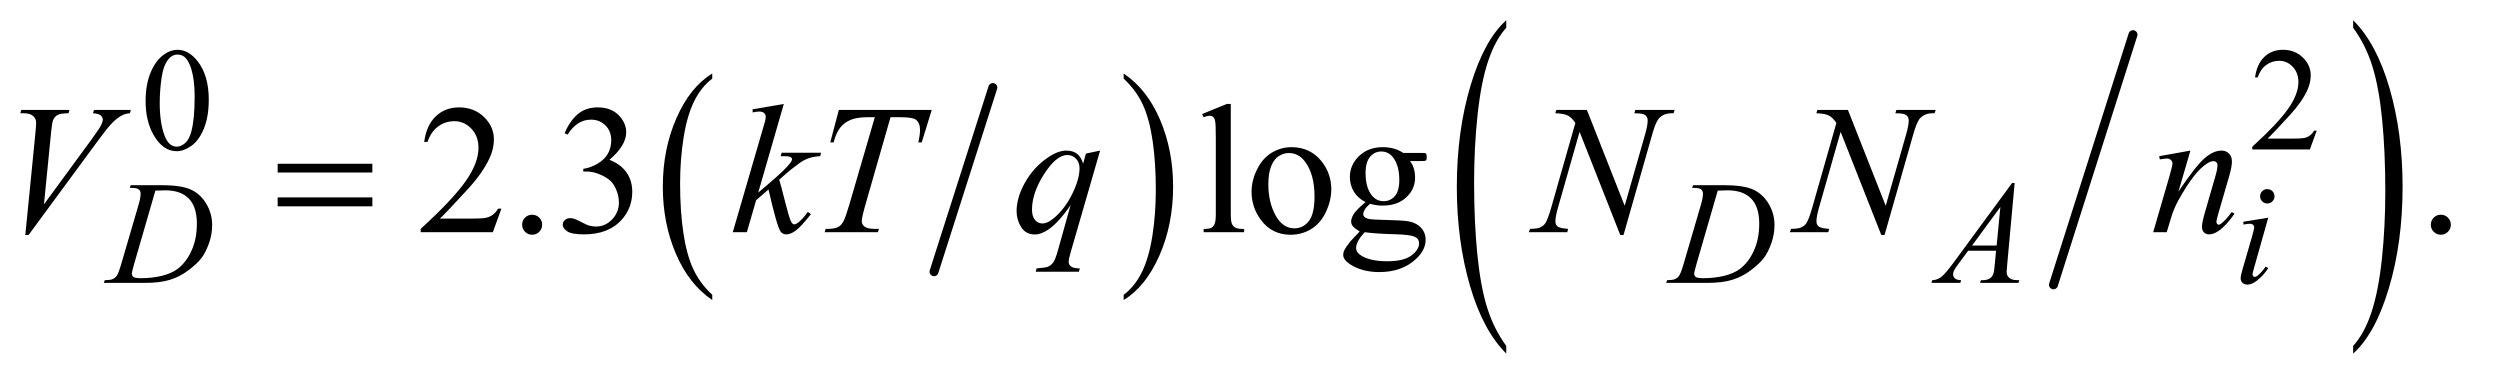
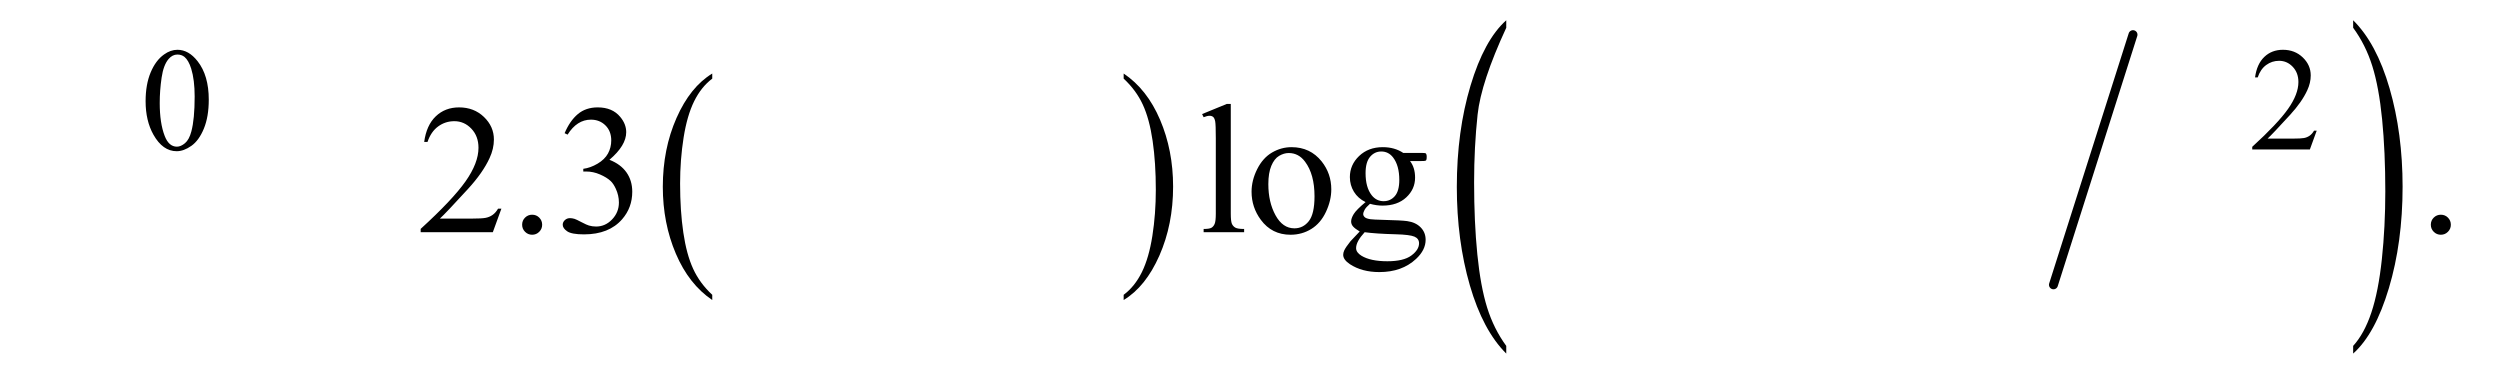
<svg xmlns="http://www.w3.org/2000/svg" stroke-dasharray="none" shape-rendering="auto" font-family="'Dialog'" text-rendering="auto" width="191" fill-opacity="1" color-interpolation="auto" color-rendering="auto" preserveAspectRatio="xMidYMid meet" font-size="12px" viewBox="0 0 191 29" fill="black" stroke="black" image-rendering="auto" stroke-miterlimit="10" stroke-linecap="square" stroke-linejoin="miter" font-style="normal" stroke-width="1" height="29" stroke-dashoffset="0" font-weight="normal" stroke-opacity="1">
  <defs id="genericDefs" />
  <g>
    <defs id="defs1">
      <clipPath clipPathUnits="userSpaceOnUse" id="clipPath1">
        <path d="M1.16 1.677 L121.775 1.677 L121.775 19.944 L1.16 19.944 L1.16 1.677 Z" />
      </clipPath>
      <clipPath clipPathUnits="userSpaceOnUse" id="clipPath2">
        <path d="M37.051 53.582 L37.051 637.183 L3890.558 637.183 L3890.558 53.582 Z" />
      </clipPath>
    </defs>
    <g stroke-width="14" transform="scale(1.576,1.576) translate(-1.16,-1.677) matrix(0.031,0,0,0.031,0,0)" stroke-linejoin="round" stroke-linecap="round">
-       <line y2="479" fill="none" x1="1590" clip-path="url(#clipPath2)" x2="1498" y1="191" />
-     </g>
+       </g>
    <g transform="matrix(0.049,0,0,0.049,-1.827,-2.643)">
      <path d="M1147.812 513.594 L1147.812 521.734 Q1111.375 497.109 1091.055 449.461 Q1070.734 401.812 1070.734 345.172 Q1070.734 286.25 1092.102 237.844 Q1113.469 189.438 1147.812 168.594 L1147.812 176.547 Q1130.641 189.438 1119.609 211.789 Q1108.578 234.141 1103.133 268.531 Q1097.688 302.922 1097.688 340.234 Q1097.688 382.484 1102.711 416.586 Q1107.734 450.688 1118.07 473.141 Q1128.406 495.594 1147.812 513.594 Z" stroke="none" clip-path="url(#clipPath2)" />
    </g>
    <g transform="matrix(0.049,0,0,0.049,-1.827,-2.643)">
      <path d="M1789.281 176.547 L1789.281 168.594 Q1825.734 193.031 1846.055 240.68 Q1866.375 288.328 1866.375 344.984 Q1866.375 403.891 1845.008 452.398 Q1823.641 500.906 1789.281 521.734 L1789.281 513.594 Q1806.594 500.703 1817.633 478.352 Q1828.672 456 1834.047 421.711 Q1839.422 387.422 1839.422 349.906 Q1839.422 307.844 1834.461 273.648 Q1829.5 239.453 1819.102 217 Q1808.703 194.547 1789.281 176.547 Z" stroke="none" clip-path="url(#clipPath2)" />
    </g>
    <g stroke-width="14" transform="matrix(0.049,0,0,0.049,-1.827,-2.643)" stroke-linejoin="round" stroke-linecap="round">
      <line y2="498" fill="none" x1="3363" clip-path="url(#clipPath2)" x2="3239" y1="108" />
    </g>
    <g transform="matrix(0.049,0,0,0.049,-1.827,-2.643)">
-       <path d="M2385.812 593.25 L2385.812 605.234 Q2349.375 568.984 2329.055 498.867 Q2308.734 428.75 2308.734 345.391 Q2308.734 258.672 2330.102 187.438 Q2351.469 116.203 2385.812 85.531 L2385.812 97.25 Q2368.641 116.203 2357.609 149.102 Q2346.578 182 2341.133 232.602 Q2335.688 283.203 2335.688 338.141 Q2335.688 400.312 2340.711 450.5 Q2345.734 500.688 2356.07 533.727 Q2366.406 566.766 2385.812 593.25 Z" stroke="none" clip-path="url(#clipPath2)" />
+       <path d="M2385.812 593.25 L2385.812 605.234 Q2349.375 568.984 2329.055 498.867 Q2308.734 428.75 2308.734 345.391 Q2308.734 258.672 2330.102 187.438 Q2351.469 116.203 2385.812 85.531 L2385.812 97.25 Q2346.578 182 2341.133 232.602 Q2335.688 283.203 2335.688 338.141 Q2335.688 400.312 2340.711 450.5 Q2345.734 500.688 2356.07 533.727 Q2366.406 566.766 2385.812 593.25 Z" stroke="none" clip-path="url(#clipPath2)" />
    </g>
    <g transform="matrix(0.049,0,0,0.049,-1.827,-2.643)">
      <path d="M3706.281 97.25 L3706.281 85.531 Q3742.734 121.5 3763.055 191.617 Q3783.375 261.734 3783.375 345.109 Q3783.375 431.812 3762.008 503.188 Q3740.641 574.562 3706.281 605.234 L3706.281 593.25 Q3723.594 574.281 3734.633 541.383 Q3745.672 508.484 3751.047 458.023 Q3756.422 407.562 3756.422 352.359 Q3756.422 290.453 3751.461 240.133 Q3746.5 189.812 3736.102 156.773 Q3725.703 123.734 3706.281 97.25 Z" stroke="none" clip-path="url(#clipPath2)" />
    </g>
    <g transform="matrix(0.049,0,0,0.049,-1.827,-2.643)">
      <path d="M264.312 211.75 Q264.312 185.703 272.172 166.891 Q280.031 148.078 293.062 138.875 Q303.172 131.562 313.953 131.562 Q331.469 131.562 345.391 149.422 Q362.797 171.547 362.797 209.391 Q362.797 235.906 355.164 254.438 Q347.531 272.969 335.68 281.336 Q323.828 289.703 312.828 289.703 Q291.047 289.703 276.547 263.984 Q264.312 242.297 264.312 211.75 ZM286.328 214.562 Q286.328 246.016 294.078 265.891 Q300.469 282.625 313.156 282.625 Q319.234 282.625 325.742 277.172 Q332.25 271.719 335.625 258.922 Q340.797 239.609 340.797 204.453 Q340.797 178.406 335.406 161 Q331.359 148.078 324.953 142.688 Q320.344 138.984 313.844 138.984 Q306.203 138.984 300.25 145.828 Q292.156 155.156 289.242 175.148 Q286.328 195.141 286.328 214.562 ZM3649.453 257.688 L3638.781 287 L3548.938 287 L3548.938 282.844 Q3588.578 246.688 3604.75 223.773 Q3620.922 200.859 3620.922 181.875 Q3620.922 167.391 3612.055 158.07 Q3603.188 148.75 3590.828 148.75 Q3579.594 148.75 3570.672 155.32 Q3561.75 161.891 3557.484 174.578 L3553.328 174.578 Q3556.125 153.812 3567.75 142.688 Q3579.375 131.562 3596.781 131.562 Q3615.312 131.562 3627.727 143.469 Q3640.141 155.375 3640.141 171.547 Q3640.141 183.125 3634.75 194.688 Q3626.438 212.875 3607.797 233.203 Q3579.828 263.75 3572.859 270.047 L3612.625 270.047 Q3624.75 270.047 3629.633 269.148 Q3634.516 268.25 3638.445 265.492 Q3642.375 262.734 3645.297 257.688 L3649.453 257.688 Z" stroke="none" clip-path="url(#clipPath2)" />
    </g>
    <g transform="matrix(0.049,0,0,0.049,-1.827,-2.643)">
      <path d="M819.047 379.297 L805.688 416 L693.188 416 L693.188 410.797 Q742.828 365.516 763.078 336.828 Q783.328 308.141 783.328 284.375 Q783.328 266.234 772.219 254.562 Q761.109 242.891 745.641 242.891 Q731.578 242.891 720.398 251.117 Q709.219 259.344 703.875 275.234 L698.672 275.234 Q702.188 249.219 716.742 235.297 Q731.297 221.375 753.094 221.375 Q776.297 221.375 791.836 236.281 Q807.375 251.188 807.375 271.438 Q807.375 285.922 800.625 300.406 Q790.219 323.188 766.875 348.641 Q731.859 386.891 723.141 394.766 L772.922 394.766 Q788.109 394.766 794.227 393.641 Q800.344 392.516 805.266 389.07 Q810.188 385.625 813.844 379.297 L819.047 379.297 ZM867 388.719 Q873.609 388.719 878.109 393.289 Q882.609 397.859 882.609 404.328 Q882.609 410.797 878.039 415.367 Q873.469 419.938 867 419.938 Q860.531 419.938 855.961 415.367 Q851.391 410.797 851.391 404.328 Q851.391 397.719 855.961 393.219 Q860.531 388.719 867 388.719 ZM917.625 261.594 Q925.781 242.328 938.227 231.852 Q950.672 221.375 969.234 221.375 Q992.156 221.375 1004.391 236.281 Q1013.672 247.391 1013.672 260.047 Q1013.672 280.859 987.516 303.078 Q1005.094 309.969 1014.094 322.766 Q1023.094 335.562 1023.094 352.859 Q1023.094 377.609 1007.344 395.75 Q986.812 419.375 947.859 419.375 Q928.594 419.375 921.633 414.594 Q914.672 409.812 914.672 404.328 Q914.672 400.25 917.977 397.156 Q921.281 394.062 925.922 394.062 Q929.438 394.062 933.094 395.188 Q935.484 395.891 943.922 400.32 Q952.359 404.75 955.594 405.594 Q960.797 407.141 966.703 407.141 Q981.047 407.141 991.664 396.031 Q1002.281 384.922 1002.281 369.734 Q1002.281 358.625 997.359 348.078 Q993.703 340.203 989.344 336.125 Q983.297 330.5 972.75 325.93 Q962.203 321.359 951.234 321.359 L946.734 321.359 L946.734 317.141 Q957.844 315.734 969.023 309.125 Q980.203 302.516 985.266 293.234 Q990.328 283.953 990.328 272.844 Q990.328 258.359 981.258 249.43 Q972.188 240.5 958.688 240.5 Q936.891 240.5 922.266 263.844 L917.625 261.594 ZM1956.297 216.031 L1956.297 386.891 Q1956.297 398.984 1958.055 402.922 Q1959.812 406.859 1963.469 408.898 Q1967.125 410.938 1977.109 410.938 L1977.109 416 L1913.969 416 L1913.969 410.938 Q1922.828 410.938 1926.062 409.109 Q1929.297 407.281 1931.125 403.062 Q1932.953 398.844 1932.953 386.891 L1932.953 269.891 Q1932.953 248.094 1931.969 243.102 Q1930.984 238.109 1928.805 236.281 Q1926.625 234.453 1923.25 234.453 Q1919.594 234.453 1913.969 236.703 L1911.578 231.781 L1949.969 216.031 L1956.297 216.031 ZM2051 283.391 Q2080.25 283.391 2097.969 305.609 Q2113.016 324.594 2113.016 349.203 Q2113.016 366.5 2104.719 384.219 Q2096.422 401.938 2081.867 410.938 Q2067.312 419.938 2049.453 419.938 Q2020.344 419.938 2003.188 396.734 Q1988.703 377.188 1988.703 352.859 Q1988.703 335.141 1997.492 317.633 Q2006.281 300.125 2020.625 291.758 Q2034.969 283.391 2051 283.391 ZM2046.641 292.531 Q2039.188 292.531 2031.664 296.961 Q2024.141 301.391 2019.5 312.5 Q2014.859 323.609 2014.859 341.047 Q2014.859 369.172 2026.039 389.562 Q2037.219 409.953 2055.5 409.953 Q2069.141 409.953 2078 398.703 Q2086.859 387.453 2086.859 360.031 Q2086.859 325.719 2072.094 306.031 Q2062.109 292.531 2046.641 292.531 ZM2166.453 369.031 Q2154.641 363.266 2148.312 352.93 Q2141.984 342.594 2141.984 330.078 Q2141.984 310.953 2156.398 297.172 Q2170.812 283.391 2193.312 283.391 Q2211.734 283.391 2225.234 292.391 L2252.516 292.391 Q2258.562 292.391 2259.547 292.742 Q2260.531 293.094 2260.953 293.938 Q2261.797 295.203 2261.797 298.438 Q2261.797 302.094 2261.094 303.5 Q2260.672 304.203 2259.617 304.625 Q2258.562 305.047 2252.516 305.047 L2235.781 305.047 Q2243.656 315.172 2243.656 330.922 Q2243.656 348.922 2229.875 361.719 Q2216.094 374.516 2192.891 374.516 Q2183.328 374.516 2173.344 371.703 Q2167.156 377.047 2164.977 381.055 Q2162.797 385.062 2162.797 387.875 Q2162.797 390.266 2165.117 392.516 Q2167.438 394.766 2174.188 395.75 Q2178.125 396.312 2193.875 396.734 Q2222.844 397.438 2231.422 398.703 Q2244.5 400.531 2252.305 408.406 Q2260.109 416.281 2260.109 427.812 Q2260.109 443.703 2245.203 457.625 Q2223.266 478.156 2187.969 478.156 Q2160.828 478.156 2142.125 465.922 Q2131.578 458.891 2131.578 451.297 Q2131.578 447.922 2133.125 444.547 Q2135.516 439.344 2142.969 430.062 Q2143.953 428.797 2157.312 414.875 Q2150 410.516 2146.977 407.07 Q2143.953 403.625 2143.953 399.266 Q2143.953 394.344 2147.961 387.734 Q2151.969 381.125 2166.453 369.031 ZM2190.922 290.141 Q2180.516 290.141 2173.484 298.438 Q2166.453 306.734 2166.453 323.891 Q2166.453 346.109 2176.016 358.344 Q2183.328 367.625 2194.578 367.625 Q2205.266 367.625 2212.156 359.609 Q2219.047 351.594 2219.047 334.438 Q2219.047 312.078 2209.344 299.422 Q2202.172 290.141 2190.922 290.141 ZM2165.047 416 Q2158.438 423.172 2155.062 429.359 Q2151.688 435.547 2151.688 440.75 Q2151.688 447.5 2159.844 452.562 Q2173.906 461.281 2200.484 461.281 Q2225.797 461.281 2237.82 452.352 Q2249.844 443.422 2249.844 433.297 Q2249.844 425.984 2242.672 422.891 Q2235.359 419.797 2213.703 419.234 Q2182.062 418.391 2165.047 416 ZM3843 388.719 Q3849.609 388.719 3854.109 393.289 Q3858.609 397.859 3858.609 404.328 Q3858.609 410.797 3854.039 415.367 Q3849.469 419.938 3843 419.938 Q3836.531 419.938 3831.961 415.367 Q3827.391 410.797 3827.391 404.328 Q3827.391 397.719 3831.961 393.219 Q3836.531 388.719 3843 388.719 Z" stroke="none" clip-path="url(#clipPath2)" />
    </g>
    <g transform="matrix(0.049,0,0,0.049,-1.827,-2.643)">
-       <path d="M239.688 346.875 L241.047 342.719 L289.672 342.719 Q320.547 342.719 335.43 349.789 Q350.312 356.859 359.188 372.078 Q368.062 387.297 368.062 404.703 Q368.062 419.641 362.953 433.734 Q357.844 447.828 351.383 456.312 Q344.922 464.797 331.555 475.016 Q318.188 485.234 302.578 490.117 Q286.969 495 263.609 495 L199.156 495 L200.609 490.844 Q209.484 490.625 212.516 489.266 Q217 487.359 219.141 484.109 Q222.391 479.391 226.438 465.125 L253.391 373.031 Q256.531 362.141 256.531 355.969 Q256.531 351.594 253.617 349.234 Q250.703 346.875 242.156 346.875 L239.688 346.875 ZM279.562 351.141 L246.547 465.125 Q242.844 477.922 242.844 480.969 Q242.844 482.766 244.016 484.445 Q245.188 486.125 247.219 486.688 Q250.141 487.703 256.656 487.703 Q274.281 487.703 289.383 484.055 Q304.484 480.406 314.156 473.219 Q327.844 462.766 336.047 444.461 Q344.25 426.156 344.25 402.797 Q344.25 376.406 331.672 363.547 Q319.094 350.688 294.953 350.688 Q289 350.688 279.562 351.141 ZM2675.688 346.875 L2677.047 342.719 L2725.672 342.719 Q2756.547 342.719 2771.43 349.789 Q2786.312 356.859 2795.188 372.078 Q2804.062 387.297 2804.062 404.703 Q2804.062 419.641 2798.953 433.734 Q2793.844 447.828 2787.383 456.312 Q2780.922 464.797 2767.555 475.016 Q2754.188 485.234 2738.578 490.117 Q2722.969 495 2699.609 495 L2635.156 495 L2636.609 490.844 Q2645.484 490.625 2648.516 489.266 Q2653 487.359 2655.141 484.109 Q2658.391 479.391 2662.438 465.125 L2689.391 373.031 Q2692.531 362.141 2692.531 355.969 Q2692.531 351.594 2689.617 349.234 Q2686.703 346.875 2678.156 346.875 L2675.688 346.875 ZM2715.562 351.141 L2682.547 465.125 Q2678.844 477.922 2678.844 480.969 Q2678.844 482.766 2680.016 484.445 Q2681.188 486.125 2683.219 486.688 Q2686.141 487.703 2692.656 487.703 Q2710.281 487.703 2725.383 484.055 Q2740.484 480.406 2750.156 473.219 Q2763.844 462.766 2772.047 444.461 Q2780.25 426.156 2780.25 402.797 Q2780.25 376.406 2767.672 363.547 Q2755.094 350.688 2730.953 350.688 Q2725 350.688 2715.562 351.141 ZM3178.484 339.234 L3166.922 465.906 Q3166.016 474.781 3166.016 477.594 Q3166.016 482.078 3167.703 484.438 Q3169.828 487.703 3173.484 489.273 Q3177.141 490.844 3185.781 490.844 L3184.547 495 L3124.578 495 L3125.812 490.844 L3128.391 490.844 Q3135.688 490.844 3140.297 487.703 Q3143.562 485.562 3145.359 480.625 Q3146.594 477.141 3147.703 464.234 L3149.5 444.906 L3105.938 444.906 L3090.438 465.906 Q3085.156 472.984 3083.812 476.078 Q3082.469 479.172 3082.469 481.859 Q3082.469 485.453 3085.383 488.039 Q3088.297 490.625 3095.047 490.844 L3093.797 495 L3048.766 495 L3050 490.844 Q3058.312 490.5 3064.656 485.281 Q3071 480.062 3083.578 463 L3174.547 339.234 L3178.484 339.234 ZM3156.25 376.625 L3112.109 436.719 L3150.406 436.719 L3156.25 376.625 ZM3572.438 348.781 Q3577.156 348.781 3580.414 352.039 Q3583.672 355.297 3583.672 360.016 Q3583.672 364.609 3580.359 367.922 Q3577.047 371.234 3572.438 371.234 Q3567.828 371.234 3564.516 367.922 Q3561.203 364.609 3561.203 360.016 Q3561.203 355.297 3564.461 352.039 Q3567.719 348.781 3572.438 348.781 ZM3573.891 393.359 L3551.656 472.094 Q3549.406 480.062 3549.406 481.641 Q3549.406 483.438 3550.477 484.555 Q3551.547 485.672 3553 485.672 Q3554.688 485.672 3557.047 483.875 Q3563.453 478.828 3569.969 469.5 L3573.891 472.094 Q3566.266 483.766 3555.922 491.75 Q3548.297 497.703 3541.328 497.703 Q3536.719 497.703 3533.805 494.945 Q3530.891 492.188 3530.891 488.031 Q3530.891 483.875 3533.688 474.219 L3548.297 423.906 Q3551.891 411.562 3551.891 408.406 Q3551.891 405.938 3550.148 404.367 Q3548.406 402.797 3545.375 402.797 Q3542.906 402.797 3535.156 404.031 L3535.156 399.656 L3573.891 393.359 Z" stroke="none" clip-path="url(#clipPath2)" />
-     </g>
+       </g>
    <g transform="matrix(0.049,0,0,0.049,-1.827,-2.643)">
-       <path d="M76.734 420.359 L92.484 261.594 Q93.609 249.5 93.609 245.281 Q93.609 238.953 88.898 234.734 Q84.188 230.516 74.062 230.516 L69 230.516 L70.406 225.312 L145.641 225.312 L144.094 230.516 Q131.859 230.656 127.289 233.047 Q122.719 235.438 120.047 241.203 Q118.641 244.297 117.094 258.781 L105.844 372.547 L180.234 271.016 Q192.328 254.562 195.422 248.094 Q197.531 243.734 197.531 240.5 Q197.531 236.703 194.297 233.891 Q191.062 231.078 182.203 230.516 L183.891 225.312 L241.266 225.312 L239.859 230.516 Q232.969 231.078 228.891 233.188 Q221.156 236.844 213.492 244.297 Q205.828 251.75 189.234 274.391 L81.797 420.359 L76.734 420.359 ZM1259.406 216.031 L1219.469 354.266 L1235.5 340.625 Q1261.797 318.406 1269.672 307.719 Q1272.203 304.203 1272.203 302.375 Q1272.203 301.109 1271.359 299.984 Q1270.516 298.859 1268.055 298.156 Q1265.594 297.453 1259.406 297.453 L1254.484 297.453 L1256.031 292.109 L1317.484 292.109 L1316.078 297.453 Q1305.531 298.016 1297.867 300.758 Q1290.203 303.5 1283.031 308.844 Q1268.828 319.391 1264.328 323.469 L1252.234 334.156 Q1255.328 344.281 1259.828 362.422 Q1267.422 392.516 1270.094 398.141 Q1272.766 403.766 1275.578 403.766 Q1277.969 403.766 1281.203 401.375 Q1288.516 396.031 1296.812 384.359 L1301.734 387.875 Q1286.406 407.141 1278.25 413.258 Q1270.094 419.375 1263.344 419.375 Q1257.438 419.375 1254.203 414.734 Q1248.578 406.438 1235.5 349.344 L1216.234 366.078 L1201.75 416 L1179.812 416 L1226.5 255.547 L1230.438 241.906 Q1231.141 238.391 1231.141 235.719 Q1231.141 232.344 1228.539 230.094 Q1225.938 227.844 1221.016 227.844 Q1217.781 227.844 1210.75 229.25 L1210.75 224.328 L1259.406 216.031 ZM1345.188 225.312 L1490.031 225.312 L1474.422 275.938 L1469.078 275.938 Q1471.75 264.828 1471.75 256.109 Q1471.75 245.844 1465.422 240.641 Q1460.641 236.703 1440.812 236.703 L1425.766 236.703 L1388.078 368.047 Q1380.906 392.797 1380.906 398.562 Q1380.906 403.906 1385.406 407.352 Q1389.906 410.797 1401.297 410.797 L1407.766 410.797 L1406.078 416 L1323.109 416 L1324.656 410.797 L1328.312 410.797 Q1339.281 410.797 1345.188 407.281 Q1349.266 404.891 1352.57 398.633 Q1355.875 392.375 1361.781 372.125 L1401.297 236.703 L1389.906 236.703 Q1373.453 236.703 1363.398 240.922 Q1353.344 245.141 1347.156 253.156 Q1340.969 261.172 1337.031 275.938 L1331.828 275.938 L1345.188 225.312 ZM1752.547 288.734 L1706.562 447.641 Q1703.469 458.609 1703.469 461.703 Q1703.469 464.938 1705.086 467.258 Q1706.703 469.578 1709.516 470.703 Q1713.875 472.391 1720.906 472.391 L1719.5 477.594 L1652.141 477.594 L1653.547 472.391 Q1667.328 471.266 1670.703 470 Q1676.047 467.891 1679.492 463.109 Q1682.938 458.328 1687.156 443 L1706.562 373.672 Q1688 400.812 1671.969 411.781 Q1660.578 419.516 1650.734 419.516 Q1636.672 419.516 1629.5 408.055 Q1622.328 396.594 1622.328 383.234 Q1622.328 362 1635.406 338.656 Q1648.484 315.312 1669.859 300.406 Q1686.453 288.734 1699.953 288.734 Q1709.938 288.734 1716.406 293.586 Q1722.875 298.438 1726.109 309.125 L1730.469 293.375 L1752.547 288.734 ZM1720.484 316.156 Q1720.484 307.156 1715 301.391 Q1709.516 295.625 1701.5 295.625 Q1684.344 295.625 1665.359 325.156 Q1646.375 354.688 1646.375 380.844 Q1646.375 391.391 1651.086 396.875 Q1655.797 402.359 1662.547 402.359 Q1671.125 402.359 1681.953 392.797 Q1698.406 378.312 1709.445 355.602 Q1720.484 332.891 1720.484 316.156 ZM2511.547 225.312 L2570.469 374.797 L2602.391 263.141 Q2606.328 249.359 2606.328 241.766 Q2606.328 236.562 2602.672 233.609 Q2599.016 230.656 2589.031 230.656 Q2587.344 230.656 2585.516 230.516 L2587.062 225.312 L2648.375 225.312 L2646.688 230.516 Q2637.125 230.375 2632.484 232.484 Q2625.875 235.438 2622.641 240.078 Q2618.141 246.688 2613.5 263.141 L2568.641 420.359 L2563.578 420.359 L2500.156 259.484 L2466.266 378.312 Q2462.469 391.812 2462.469 398.984 Q2462.469 404.328 2465.914 407.07 Q2469.359 409.812 2482.297 410.797 L2480.891 416 L2420.984 416 L2422.953 410.797 Q2434.203 410.516 2438 408.828 Q2443.766 406.297 2446.578 402.219 Q2450.656 396.031 2455.719 378.312 L2493.547 245.703 Q2488.062 237.266 2481.805 234.102 Q2475.547 230.938 2462.328 230.516 L2463.875 225.312 L2511.547 225.312 ZM2918.547 225.312 L2977.469 374.797 L3009.391 263.141 Q3013.328 249.359 3013.328 241.766 Q3013.328 236.562 3009.672 233.609 Q3006.016 230.656 2996.031 230.656 Q2994.344 230.656 2992.516 230.516 L2994.062 225.312 L3055.375 225.312 L3053.688 230.516 Q3044.125 230.375 3039.484 232.484 Q3032.875 235.438 3029.641 240.078 Q3025.141 246.688 3020.5 263.141 L2975.641 420.359 L2970.578 420.359 L2907.156 259.484 L2873.266 378.312 Q2869.469 391.812 2869.469 398.984 Q2869.469 404.328 2872.914 407.07 Q2876.359 409.812 2889.297 410.797 L2887.891 416 L2827.984 416 L2829.953 410.797 Q2841.203 410.516 2845 408.828 Q2850.766 406.297 2853.578 402.219 Q2857.656 396.031 2862.719 378.312 L2900.547 245.703 Q2895.062 237.266 2888.805 234.102 Q2882.547 230.938 2869.328 230.516 L2870.875 225.312 L2918.547 225.312 ZM3452.562 288.734 L3433.859 352.719 Q3460.156 313.484 3474.148 301.109 Q3488.141 288.734 3501.078 288.734 Q3508.109 288.734 3512.68 293.375 Q3517.25 298.016 3517.25 305.469 Q3517.25 313.906 3513.172 327.969 L3496.016 387.172 Q3493.062 397.438 3493.062 399.688 Q3493.062 401.656 3494.188 402.992 Q3495.312 404.328 3496.578 404.328 Q3498.266 404.328 3500.656 402.5 Q3508.109 396.594 3516.969 384.5 L3521.328 387.172 Q3508.25 405.875 3496.578 413.891 Q3488.422 419.375 3481.953 419.375 Q3476.75 419.375 3473.656 416.211 Q3470.562 413.047 3470.562 407.703 Q3470.562 400.953 3475.344 384.5 L3491.656 327.969 Q3494.75 317.422 3494.75 311.516 Q3494.75 308.703 3492.922 306.945 Q3491.094 305.188 3488.422 305.188 Q3484.484 305.188 3479 308.562 Q3468.594 314.891 3457.344 329.445 Q3446.094 344 3433.578 366.641 Q3426.969 378.594 3422.609 392.797 L3415.578 416 L3394.484 416 L3420.078 327.969 Q3424.578 312.078 3424.578 308.844 Q3424.578 305.75 3422.117 303.43 Q3419.656 301.109 3416 301.109 Q3414.312 301.109 3410.094 301.672 L3404.75 302.516 L3403.906 297.453 L3452.562 288.734 Z" stroke="none" clip-path="url(#clipPath2)" />
-     </g>
+       </g>
    <g transform="matrix(0.049,0,0,0.049,-1.827,-2.643)">
-       <path d="M470.203 309.266 L617.859 309.266 L617.859 322.906 L470.203 322.906 L470.203 309.266 ZM470.203 361.719 L617.859 361.719 L617.859 375.641 L470.203 375.641 L470.203 361.719 Z" stroke="none" clip-path="url(#clipPath2)" />
-     </g>
+       </g>
  </g>
</svg>